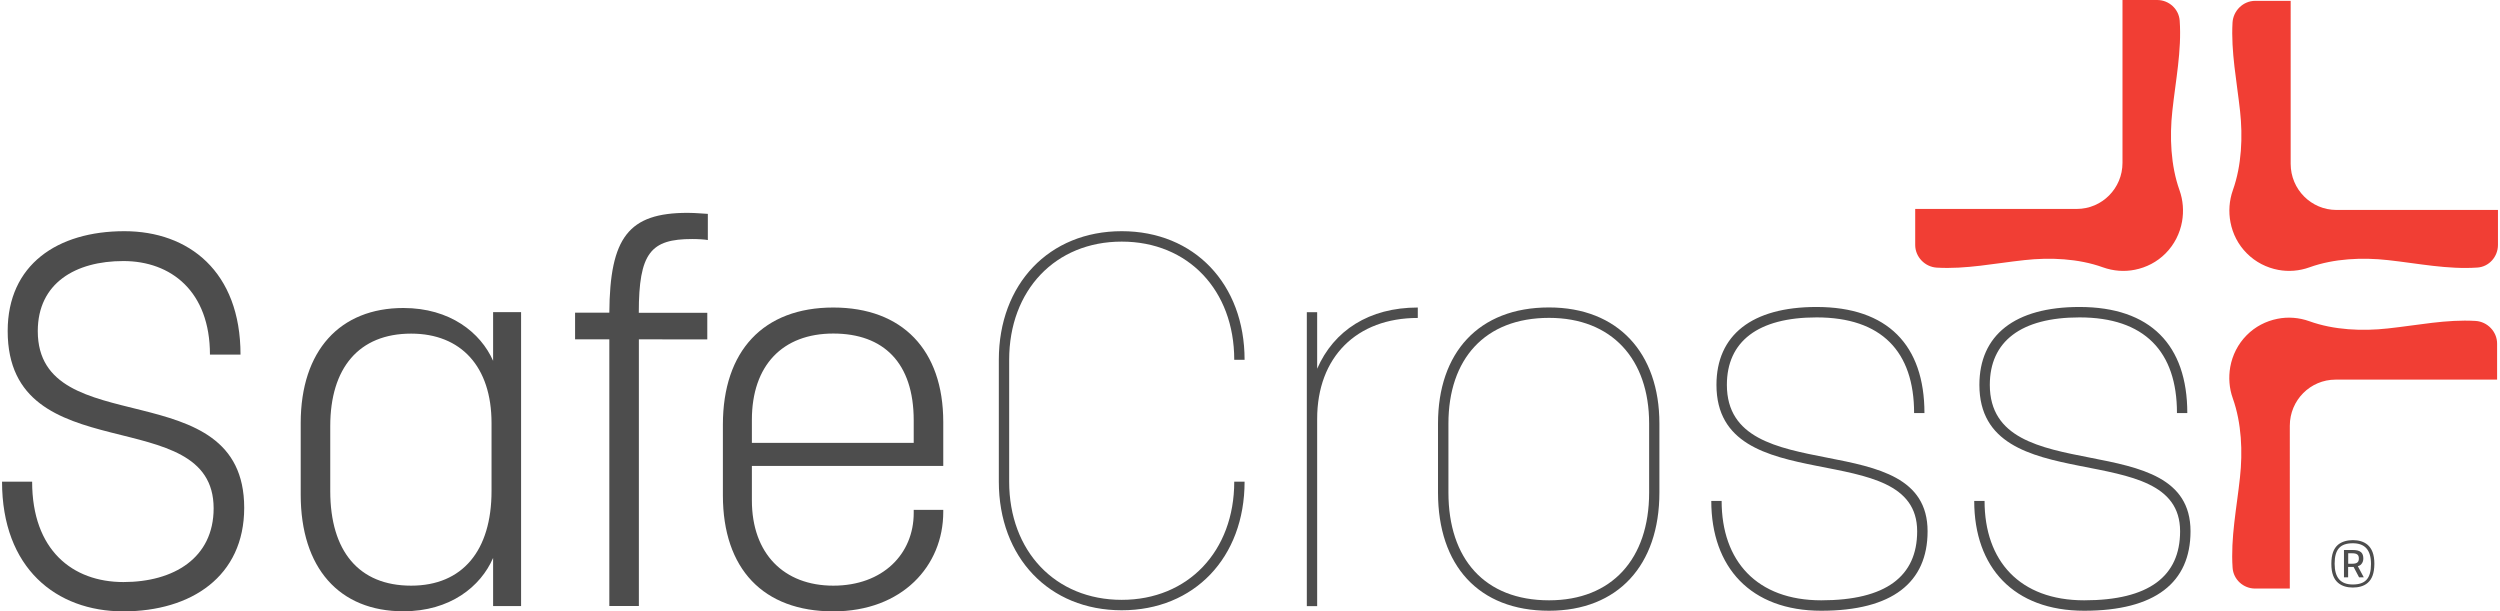
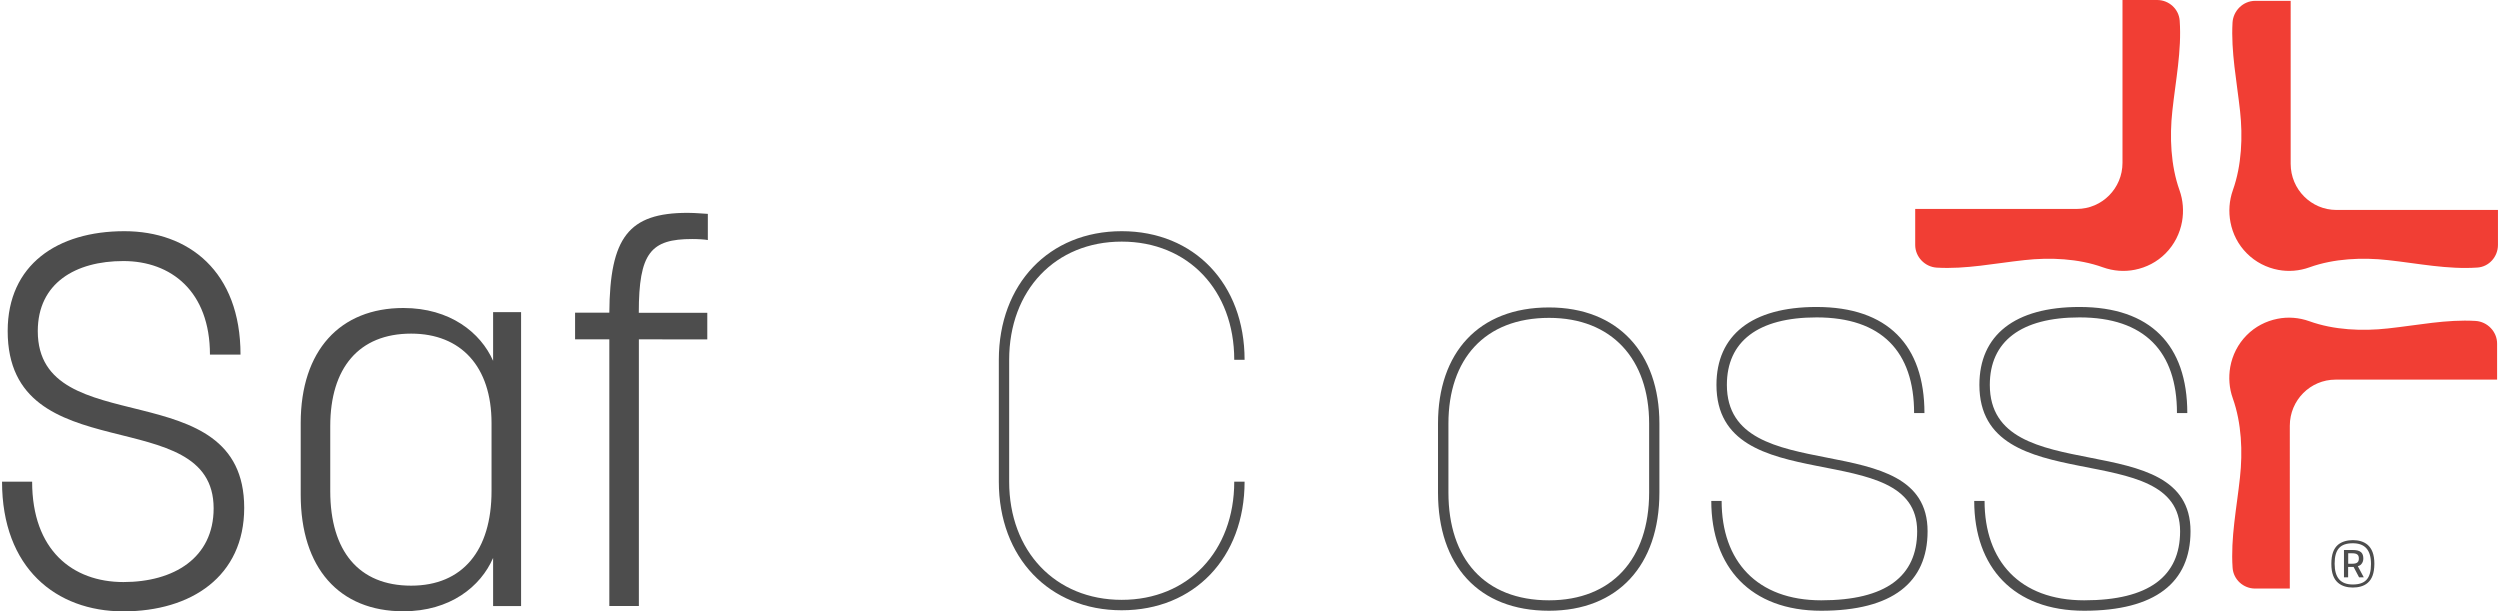
<svg xmlns="http://www.w3.org/2000/svg" version="1.1" id="Layer_1" x="0px" y="0px" viewBox="0 0 319 78" style="enable-background:new 0 0 319 78;" xml:space="preserve">
  <style type="text/css">
	.st0{fill:#4D4D4D;}
	.st1{fill:#F13E34;}
</style>
  <g>
    <g>
      <g>
        <path class="st0" d="M0.98,42.24c0-8.47,6.35-12.74,14.89-12.74c8.21,0,14.82,5.14,14.82,15.75h-3.9     c0-8.07-4.96-11.94-11.05-11.94s-10.92,2.8-10.92,8.94c0,14.35,26.34,5,26.34,22.55c0,8.74-6.75,13.21-15.42,13.21     c-8.6,0-15.48-5.54-15.48-16.55H4.1c0,8.74,5.16,12.81,11.65,12.81c6.42,0,11.51-3.07,11.51-9.41     C27.25,51.11,0.98,60.32,0.98,42.24z" />
        <path class="st0" d="M38.37,63.12v-9.14c0-9.27,5.03-14.68,13.1-14.68c5.96,0,9.86,3.14,11.45,6.74v-6.21h3.57v37.5h-3.57v-6.14     C61.33,74.86,57.43,78,51.47,78C43.27,78,38.37,72.46,38.37,63.12z M62.72,62.65v-8.67c0-7.21-3.9-11.41-10.26-11.41     c-6.68,0-10.32,4.4-10.32,11.81v8.27c0,7.67,3.64,12.08,10.32,12.08C59.02,74.73,62.72,70.26,62.72,62.65z" />
        <path class="st0" d="M81.52,43.3v34.03h-3.77V43.3h-4.37v-3.4h4.37c0.07-9.61,2.45-12.74,9.99-12.74c1.12,0,2.25,0.13,2.58,0.13     v3.34c-0.33-0.07-1.19-0.13-1.99-0.13c-5.29,0-6.82,1.74-6.82,9.41h8.74v3.4L81.52,43.3L81.52,43.3z" />
-         <path class="st0" d="M95.94,59.45v4.4c0,6.81,4.1,10.88,10.39,10.88c6.35,0,10.26-4.07,10.26-9.27v-0.4h3.77v0.27     c0,6.87-5.23,12.68-14.03,12.68c-8.93,0-14.09-5.41-14.09-14.81v-9.01c0-9.41,5.16-14.95,14.09-14.95     c8.8,0,14.03,5.4,14.03,14.61v5.6H95.94z M116.59,56.51v-2.87c0-7.34-3.84-11.08-10.26-11.08c-6.48,0-10.39,4.07-10.39,11.01     v2.94H116.59z" />
        <path class="st0" d="M143.13,30.83c-8.47,0-14.36,6.21-14.36,15.08v15.55c0,8.87,5.89,15.08,14.36,15.08s14.36-6.21,14.36-15.08     h1.32c0,9.68-6.42,16.41-15.68,16.41c-9.26,0-15.68-6.74-15.68-16.41V45.91c0-9.67,6.42-16.41,15.68-16.41     s15.68,6.74,15.68,16.41h-1.32C157.49,37.03,151.6,30.83,143.13,30.83z" />
-         <path class="st0" d="M168.07,53.45v23.89h-1.32v-37.5h1.32v7.21c2.12-4.87,6.62-7.81,12.84-7.81v1.33     C173.1,40.57,168.07,45.57,168.07,53.45z" />
        <path class="st0" d="M183.49,62.85v-8.81c0-9.01,5.16-14.81,14.16-14.81c8.8,0,14.09,5.81,14.09,14.81v8.81     c0,9.27-5.29,15.08-14.09,15.08C188.65,77.93,183.49,72.13,183.49,62.85z M210.43,62.85v-8.81c0-8.21-4.76-13.48-12.77-13.48     c-8.21,0-12.84,5.27-12.84,13.48v8.81c0,8.47,4.63,13.75,12.84,13.75C205.66,76.6,210.43,71.33,210.43,62.85z" />
        <path class="st0" d="M231.8,40.5c-7.48,0-11.45,3.07-11.45,8.61c0,13.61,25.61,4.94,25.61,18.68c0,6.54-4.5,10.14-13.57,10.14     c-9,0-14.03-5.54-14.03-14.01h1.32c0,7.67,4.5,12.68,12.71,12.68c8.27,0,12.24-3.07,12.24-8.81c0-12.28-25.61-3.74-25.61-18.68     c0-6.34,4.5-9.94,12.77-9.94c9.07,0,13.77,4.87,13.77,13.54h-1.32C244.24,44.84,240.07,40.5,231.8,40.5z" />
        <path class="st0" d="M265.35,40.5c-7.48,0-11.45,3.07-11.45,8.61c0,13.61,25.61,4.94,25.61,18.68c0,6.54-4.5,10.14-13.57,10.14     c-9,0-14.03-5.54-14.03-14.01h1.32c0,7.67,4.5,12.68,12.71,12.68c8.27,0,12.24-3.07,12.24-8.81c0-12.28-25.61-3.74-25.61-18.68     c0-6.34,4.5-9.94,12.77-9.94c9.07,0,13.76,4.87,13.76,13.54h-1.32C277.79,44.84,273.62,40.5,265.35,40.5z" />
      </g>
      <g>
        <path class="st1" d="M315.88,40.95c-3.71-0.22-7.38,0.55-11.19,0.96c-3.26,0.36-6.88,0.21-10.01-0.92     c-1.34-0.48-2.75-0.58-4.08-0.31c-1.46,0.29-2.83,0.99-3.92,2.09c-1.12,1.13-1.83,2.55-2.1,4.06c-0.23,1.32-0.14,2.7,0.33,4.01     c1.12,3.15,1.27,6.8,0.91,10.09c-0.42,3.92-1.2,7.69-0.94,11.52c0.1,1.5,1.38,2.65,2.87,2.65h4.43V54.32     c0-3.25,2.61-5.88,5.84-5.88h20.61v-4.58C318.64,42.33,317.4,41.04,315.88,40.95z" />
        <path class="st1" d="M284.61,28.37c0.28,1.47,0.98,2.85,2.08,3.95c1.12,1.13,2.53,1.84,4.03,2.12c1.3,0.24,2.67,0.14,3.97-0.33     c3.13-1.13,6.75-1.28,10.01-0.92c3.89,0.43,7.63,1.21,11.42,0.95c1.49-0.1,2.62-1.39,2.62-2.89v-4.46h-20.61     c-3.22,0-5.84-2.63-5.84-5.88V0.11h-4.54c-1.52,0-2.79,1.25-2.88,2.77c-0.21,3.74,0.54,7.44,0.96,11.28     c0.36,3.29,0.21,6.94-0.91,10.09C284.44,25.6,284.35,27.02,284.61,28.37z" />
        <path class="st1" d="M247.13,34.15c3.71,0.22,7.38-0.55,11.19-0.96c3.26-0.36,6.88-0.21,10.01,0.92     c1.34,0.48,2.75,0.58,4.08,0.31c1.46-0.29,2.83-0.99,3.92-2.09c1.12-1.13,1.83-2.55,2.1-4.06c0.23-1.32,0.14-2.7-0.33-4.01     c-1.12-3.15-1.27-6.8-0.91-10.09c0.42-3.92,1.2-7.69,0.94-11.52c-0.1-1.5-1.38-2.65-2.87-2.65h-4.43v20.78     c0,3.25-2.61,5.88-5.84,5.88h-20.61v4.58C244.37,32.77,245.61,34.06,247.13,34.15z" />
      </g>
    </g>
    <g>
      <path class="st0" d="M302.11,74.38c-0.49,0.43-1.2,0.59-1.89,0.59c-0.7,0-1.38-0.17-1.88-0.6c-0.55-0.47-0.86-1.22-0.86-2.43    s0.3-1.95,0.85-2.43c0.51-0.42,1.21-0.59,1.9-0.59c0.7,0,1.38,0.17,1.88,0.6c0.54,0.47,0.86,1.22,0.86,2.42    C302.96,73.17,302.66,73.91,302.11,74.38z M300.22,69.32c-1.6,0-2.32,0.77-2.32,2.61c0,1.79,0.77,2.65,2.31,2.65    c1.61,0,2.33-0.76,2.33-2.62C302.54,70.19,301.77,69.32,300.22,69.32z M301.02,73.67l-0.7-1.33c-0.06,0-0.12,0-0.18,0h-0.52v1.33    h-0.53v-3.49h1.09c0.44,0,0.82,0.05,1.09,0.28c0.22,0.2,0.29,0.49,0.29,0.81c0,0.28-0.09,0.54-0.27,0.73    c-0.11,0.13-0.27,0.2-0.43,0.25l0.76,1.42H301.02z M300.17,70.6h-0.54v1.33h0.54c0.62,0,0.82-0.23,0.82-0.66    C301,70.78,300.72,70.6,300.17,70.6z" />
    </g>
  </g>
</svg>